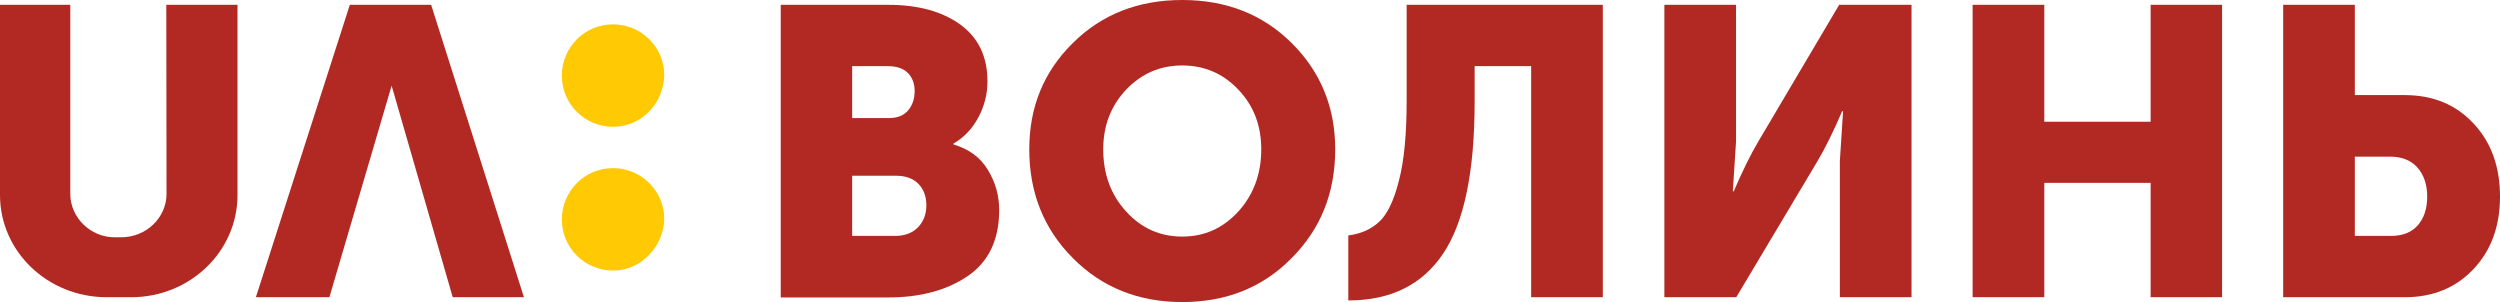
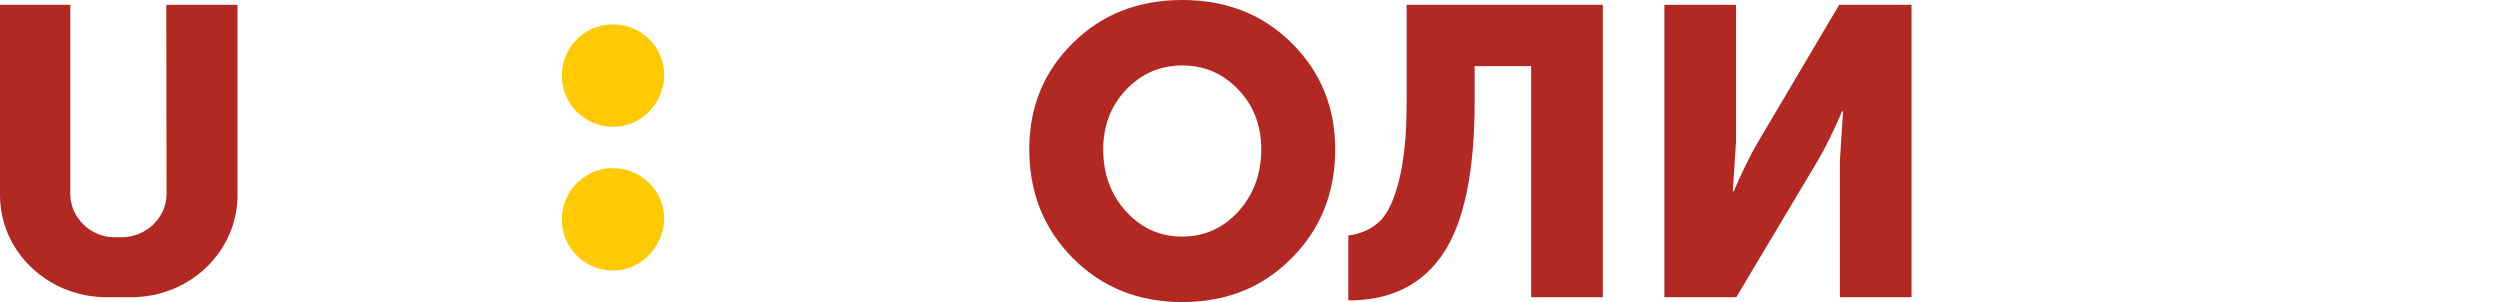
<svg xmlns="http://www.w3.org/2000/svg" version="1.1" id="UΛ:_Volyn" x="0px" y="0px" viewBox="0 0 1088.4 131.5" style="enable-background:new 0 0 1088.4 131.5;" xml:space="preserve">
  <style type="text/css">
	.st0{fill:#FFC903;}
	.st1{display:none;fill:#FFC903;}
	.st2{fill:#B22924;}
</style>
  <g>
    <g>
      <g>
        <g>
          <g>
            <g>
              <g>
                <g>
                  <path class="st0" d="M266.9,117.8c-12.1,0-22.3-9.7-22.3-22.3c0-12.1,9.7-22.3,22.3-22.3c12.1,0,22.3,9.7,22.3,22.3l0,0          C288.7,107.6,279,117.8,266.9,117.8" />
                  <path class="st0" d="M266.9,55.2c-12.1,0-22.3-9.7-22.3-22.3c0-12.1,9.7-22.3,22.3-22.3c12.1,0,22.3,9.7,22.3,22.3l0,0          C288.7,45.5,279,55.2,266.9,55.2" />
                  <path class="st1" d="M107.2,2.3H79.6c-1,0-1.5,0.5-2,1.5c0,0,0,0,0,0.5v78.1c0,16-7.4,23.8-20.7,23.8s-20.7-7.8-20.7-23.8          V4.2c0-1-0.5-1.5-1.5-1.9c0,0,0,0-0.5,0h-27c-1,0-1.5,0.5-2,1.5v0.5v78.6c0,6.8,1,13.6,3.4,20.4          c3.9,12.1,13.8,21.4,25.6,25.7c7.4,2.4,14.8,3.9,22.7,3.4c7.9,0.5,15.3-1,22.7-3.4c5.9-1.9,11.3-5.8,15.8-10.2          c4.4-4.4,7.9-9.7,9.9-15.5c2-6.3,3.4-13.1,3-19.9V4.2C108.7,3.3,108.2,2.8,107.2,2.3L107.2,2.3" />
                  <path class="st1" d="M233.4,129c-4.9-15-39.9-123.8-39.9-124.3c-0.5-1-1.5-1.9-2.5-1.9h-32c-1,0-2,1-2.5,1.9          c0,0.5-35,109.2-39.9,124.3c-0.5,0.5,0,1.5,0.5,1.5s0.5,0,1,0h29.1c1,0,1.5-0.5,2-1.5s24.6-84.9,26.1-89.8c0,0,0,0,0.5,0          s0,0,0.5,0c1.5,4.9,25.6,88.8,26.1,89.8s1,1.5,2,1.5h29.1c0.5,0,1.5-0.5,1.5-1C233.9,129.5,233.4,129,233.4,129" />
                </g>
                <polygon class="st1" points="111.4,130.2 152.3,2.1 187.7,2.1 228.1,130.2 197.1,130.2 170.5,37.5 143.4,130.2        " />
-                 <path class="st0" d="M51.7,106" />
                <path class="st1" d="M72.4,2.1h31v83.4c0,24.8-20.7,44.8-46.3,44.8H46.3c-25.6,0-46.3-20-46.3-44.8V2.1h31L30.5,85         c0,10.5,8.9,19.1,19.2,19.1h3c10.8,0,19.7-8.6,19.7-19.1V2.1z" />
              </g>
            </g>
-             <polygon class="st2" points="111.4,129.4 152.3,2.1 187.7,2.1 228.1,129.4 197.1,129.4 170.5,37.3 143.4,129.4      " />
            <path class="st2" d="M72.4,2.1h31v82.8c0,24.6-20.7,44.5-46.3,44.5H46.3C20.7,129.3,0,109.5,0,84.9V2.1h30.6v82.3       c0,10.4,8.9,18.9,19.2,18.9h3c10.8,0,19.7-8.5,19.7-18.9L72.4,2.1z" />
          </g>
        </g>
      </g>
    </g>
    <g>
-       <path class="st2" d="M339.9,129.4V2.1h46.8c13.1,0,23.5,2.9,31.4,8.6c7.9,5.8,11.8,14,11.8,24.7c0,5.5-1.3,10.7-3.9,15.6    s-6.2,8.8-10.9,11.5v0.4c6.8,2,11.8,5.7,15,11.1c3.3,5.4,4.9,11.2,4.9,17.5c0,12.9-4.6,22.5-13.7,28.7s-20.7,9.3-34.7,9.3h-46.7    V129.4z M371,51.4h16c3.7,0,6.5-1.1,8.4-3.4c1.9-2.3,2.8-5,2.8-8.4c0-3.2-1-5.8-2.9-7.8c-2-2-4.9-3-8.8-3H371V51.4z M371,102.7    h18.7c4.3,0,7.6-1.3,10-3.8s3.6-5.7,3.6-9.5s-1.1-6.9-3.4-9.3s-5.6-3.6-10-3.6H371V102.7z" />
      <path class="st2" d="M448.1,65c0-18.4,6.3-33.8,19-46.3C479.7,6.2,495.6,0,514.7,0c19.1,0,35,6.2,47.6,18.7s19,27.9,19,46.3    c0,18.9-6.3,34.7-19,47.4c-12.6,12.8-28.5,19.1-47.6,19.1c-19.1,0-35-6.4-47.6-19.1C454.4,99.7,448.1,83.8,448.1,65z M480.3,65    c0,10.8,3.3,19.8,10,27.1c6.6,7.3,14.8,10.9,24.4,10.9c9.6,0,17.7-3.6,24.4-10.9c6.6-7.3,10-16.3,10-27.1c0-10.3-3.3-19-10-26    c-6.6-7-14.8-10.5-24.4-10.5c-9.6,0-17.7,3.5-24.4,10.5C483.7,46,480.3,54.6,480.3,65z" />
      <path class="st2" d="M587,102.5c5.5-0.7,9.9-2.7,13.4-5.9c3.5-3.2,6.4-9.1,8.6-17.8c2.3-8.7,3.4-20.3,3.4-34.9V2.1h85.4v127.3    h-31.2V28.8H642v15.5c0,30.5-4.6,52.5-13.7,66.1c-9.1,13.6-22.9,20.4-41.3,20.4V102.5z" />
      <path class="st2" d="M724.6,129.4V2.1h31.2v59.5l-1.4,21.7h0.4c3.8-8.9,7.4-16.1,10.7-21.7l35.2-59.5h31.5v127.3H801V70.1    l1.4-21.7H802c-3.8,8.9-7.4,16.1-10.7,21.7l-35.4,59.3H724.6z" />
-       <path class="st2" d="M858.8,129.4V2.1H890V53h46.3V2.1h31.1v127.3h-31.1V79.6H890v49.8H858.8z" />
-       <path class="st2" d="M994,129.4V2.1h31.2v39.3h21.7c12.3,0,22.3,4.1,30,12.4c7.7,8.2,11.5,18.8,11.5,31.8    c0,12.8-3.8,23.3-11.5,31.5s-17.7,12.3-30,12.3H994z M1025.2,102.7h15.8c5,0,8.8-1.5,11.6-4.6c2.7-3.1,4.1-7.2,4.1-12.5    c0-5.2-1.4-9.4-4.2-12.6c-2.8-3.2-6.8-4.8-12-4.8h-15.3V102.7z" />
    </g>
  </g>
</svg>